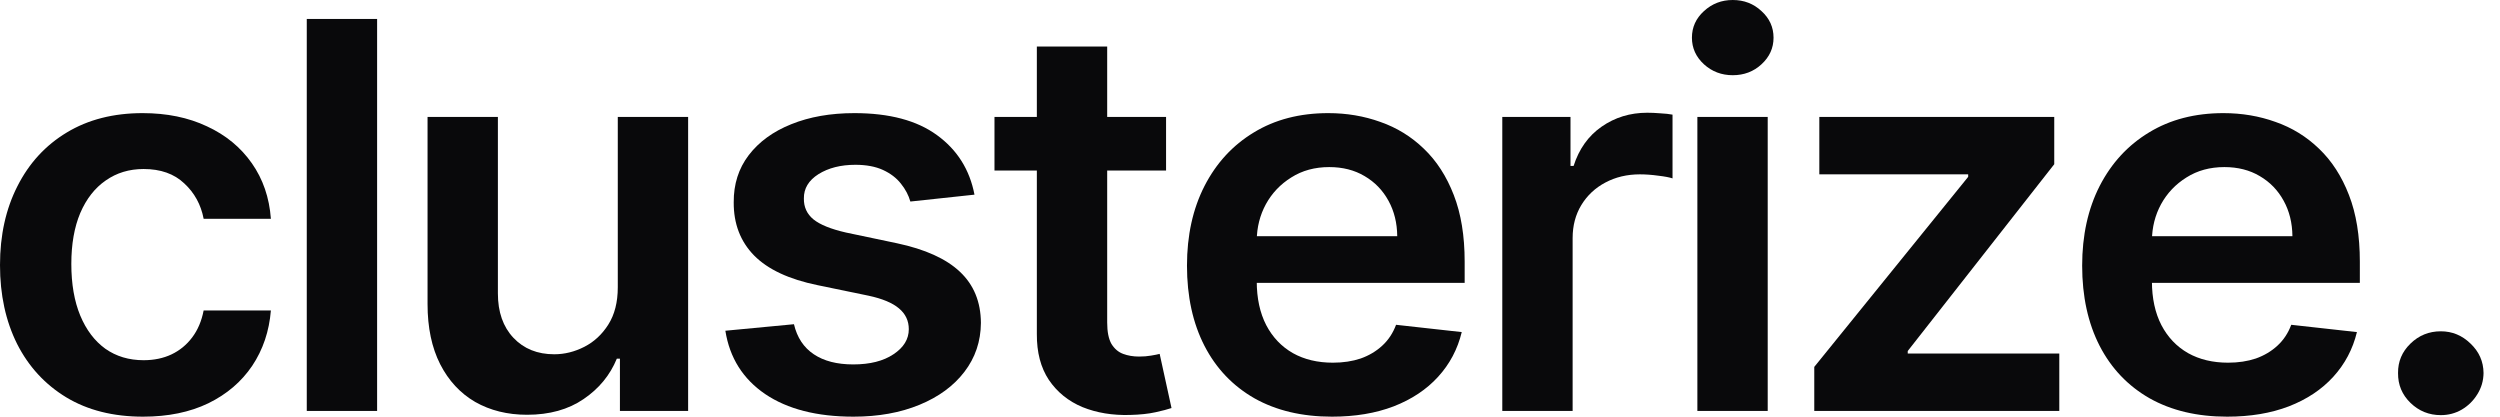
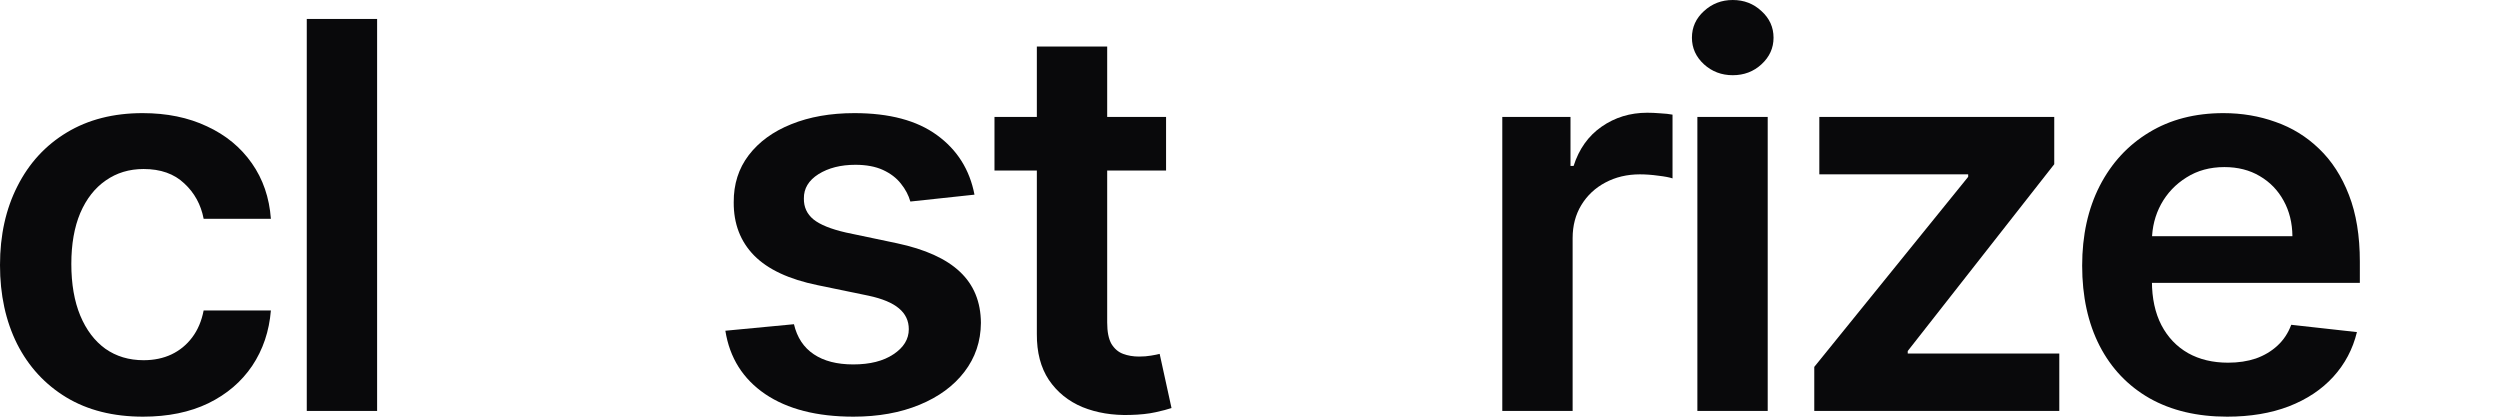
<svg xmlns="http://www.w3.org/2000/svg" fill="none" height="100%" overflow="visible" preserveAspectRatio="none" style="display: block;" viewBox="0 0 96 16" width="100%">
  <g id="clusterize.">
    <path d="M5.492 16C4.348 16 3.365 15.753 2.545 15.258C1.729 14.763 1.099 14.079 0.657 13.207C0.219 12.33 0 11.321 0 10.179C0 9.033 0.224 8.021 0.672 7.144C1.119 6.262 1.751 5.576 2.567 5.086C3.388 4.591 4.358 4.344 5.477 4.344C6.407 4.344 7.231 4.513 7.947 4.851C8.668 5.184 9.243 5.657 9.671 6.269C10.098 6.877 10.342 7.587 10.402 8.401H7.82C7.716 7.857 7.467 7.403 7.074 7.041C6.686 6.673 6.166 6.49 5.514 6.49C4.962 6.49 4.477 6.637 4.059 6.931C3.641 7.22 3.316 7.636 3.082 8.18C2.853 8.724 2.739 9.376 2.739 10.135C2.739 10.904 2.853 11.566 3.082 12.119C3.311 12.668 3.631 13.092 4.044 13.391C4.462 13.685 4.952 13.832 5.514 13.832C5.912 13.832 6.268 13.758 6.581 13.611C6.9 13.46 7.166 13.242 7.38 12.957C7.594 12.673 7.741 12.328 7.82 11.921H10.402C10.337 12.72 10.098 13.428 9.686 14.045C9.273 14.658 8.711 15.138 7.999 15.486C7.288 15.829 6.452 16 5.492 16Z" fill="#09090B" />
    <path d="M14.481 0.728V15.78H11.78V0.728H14.481Z" fill="#09090B" />
-     <path d="M23.723 11.032V4.491H26.424V15.78H23.805V13.773H23.686C23.427 14.405 23.002 14.922 22.41 15.324C21.823 15.726 21.099 15.927 20.238 15.927C19.487 15.927 18.823 15.762 18.246 15.434C17.674 15.101 17.226 14.618 16.903 13.986C16.58 13.349 16.418 12.58 16.418 11.678V4.491H19.119V11.267C19.119 11.982 19.318 12.551 19.716 12.972C20.114 13.393 20.637 13.604 21.283 13.604C21.681 13.604 22.067 13.508 22.44 13.317C22.813 13.126 23.119 12.842 23.358 12.465C23.601 12.083 23.723 11.605 23.723 11.032Z" fill="#09090B" />
    <path d="M37.42 7.475L34.958 7.739C34.888 7.494 34.767 7.264 34.592 7.048C34.423 6.833 34.194 6.659 33.906 6.526C33.617 6.394 33.264 6.328 32.846 6.328C32.284 6.328 31.812 6.448 31.428 6.688C31.05 6.928 30.864 7.239 30.869 7.622C30.864 7.95 30.986 8.217 31.235 8.423C31.488 8.628 31.906 8.797 32.488 8.93L34.443 9.341C35.528 9.572 36.334 9.937 36.861 10.436C37.393 10.936 37.662 11.59 37.667 12.399C37.662 13.109 37.45 13.736 37.032 14.28C36.62 14.819 36.045 15.241 35.309 15.544C34.572 15.848 33.727 16 32.772 16C31.369 16 30.24 15.711 29.384 15.133C28.528 14.55 28.018 13.739 27.854 12.7L30.488 12.45C30.608 12.96 30.861 13.344 31.25 13.604C31.637 13.864 32.142 13.994 32.764 13.994C33.406 13.994 33.921 13.864 34.309 13.604C34.702 13.344 34.898 13.023 34.898 12.641C34.898 12.318 34.772 12.051 34.518 11.84C34.269 11.63 33.881 11.468 33.354 11.355L31.399 10.951C30.299 10.726 29.486 10.346 28.959 9.812C28.431 9.273 28.17 8.592 28.175 7.768C28.17 7.073 28.362 6.47 28.75 5.96C29.143 5.446 29.687 5.049 30.384 4.77C31.085 4.486 31.894 4.344 32.809 4.344C34.152 4.344 35.209 4.625 35.98 5.189C36.756 5.752 37.236 6.514 37.42 7.475Z" fill="#09090B" />
    <path d="M44.777 4.491V6.548H38.188V4.491H44.777ZM39.815 1.786H42.516V12.384C42.516 12.742 42.571 13.016 42.68 13.207C42.795 13.393 42.944 13.521 43.128 13.589C43.312 13.658 43.516 13.692 43.74 13.692C43.909 13.692 44.063 13.68 44.202 13.655C44.347 13.631 44.456 13.609 44.531 13.589L44.986 15.669C44.842 15.718 44.635 15.772 44.367 15.831C44.103 15.89 43.779 15.924 43.397 15.934C42.72 15.954 42.111 15.853 41.568 15.633C41.026 15.407 40.596 15.059 40.277 14.589C39.964 14.118 39.81 13.53 39.815 12.825V1.786Z" fill="#09090B" />
-     <path d="M51.147 16C49.997 16 49.005 15.765 48.169 15.294C47.339 14.819 46.699 14.148 46.252 13.281C45.804 12.409 45.58 11.382 45.58 10.201C45.58 9.04 45.804 8.021 46.252 7.144C46.704 6.262 47.336 5.576 48.147 5.086C48.958 4.591 49.91 4.344 51.005 4.344C51.711 4.344 52.378 4.456 53.005 4.682C53.636 4.902 54.194 5.245 54.676 5.711C55.164 6.176 55.547 6.769 55.825 7.489C56.104 8.205 56.243 9.057 56.243 10.047V10.863H46.849V9.069H53.654C53.649 8.56 53.537 8.107 53.318 7.71C53.099 7.308 52.793 6.992 52.4 6.762C52.012 6.531 51.559 6.416 51.042 6.416C50.49 6.416 50.005 6.548 49.587 6.813C49.169 7.073 48.843 7.416 48.609 7.842C48.381 8.263 48.264 8.726 48.259 9.231V10.796C48.259 11.453 48.381 12.017 48.624 12.487C48.868 12.952 49.209 13.31 49.647 13.56C50.084 13.805 50.597 13.927 51.184 13.927C51.577 13.927 51.933 13.873 52.251 13.766C52.569 13.653 52.845 13.489 53.079 13.273C53.313 13.058 53.49 12.791 53.609 12.472L56.131 12.752C55.972 13.408 55.669 13.981 55.221 14.471C54.778 14.956 54.211 15.334 53.52 15.603C52.828 15.868 52.037 16 51.147 16Z" fill="#09090B" />
    <path d="M57.688 15.78V4.491H60.307V6.372H60.426C60.635 5.72 60.993 5.218 61.501 4.865C62.013 4.508 62.598 4.329 63.254 4.329C63.404 4.329 63.57 4.336 63.754 4.351C63.943 4.361 64.1 4.378 64.225 4.402V6.85C64.11 6.811 63.928 6.776 63.68 6.747C63.436 6.713 63.2 6.695 62.971 6.695C62.478 6.695 62.036 6.801 61.643 7.011C61.255 7.217 60.949 7.504 60.725 7.871C60.501 8.239 60.389 8.663 60.389 9.143V15.78H57.688Z" fill="#09090B" />
    <path d="M65.179 15.78V4.491H67.88V15.78H65.179ZM66.537 2.888C66.109 2.888 65.741 2.749 65.432 2.469C65.124 2.185 64.97 1.845 64.97 1.448C64.97 1.046 65.124 0.706 65.432 0.426C65.741 0.142 66.109 0 66.537 0C66.969 0 67.338 0.142 67.641 0.426C67.95 0.706 68.104 1.046 68.104 1.448C68.104 1.845 67.95 2.185 67.641 2.469C67.338 2.749 66.969 2.888 66.537 2.888Z" fill="#09090B" />
    <path d="M69.668 15.78V14.089L75.578 6.791V6.695H69.862V4.491H78.883V6.306L73.257 13.479V13.575H79.077V15.78H69.668Z" fill="#09090B" />
    <path d="M85.522 16C84.372 16 83.38 15.765 82.544 15.294C81.713 14.819 81.074 14.148 80.626 13.281C80.179 12.409 79.955 11.382 79.955 10.201C79.955 9.04 80.179 8.021 80.626 7.144C81.079 6.262 81.711 5.576 82.522 5.086C83.333 4.591 84.285 4.344 85.38 4.344C86.086 4.344 86.753 4.456 87.38 4.682C88.011 4.902 88.569 5.245 89.051 5.711C89.539 6.176 89.922 6.769 90.2 7.489C90.479 8.205 90.618 9.057 90.618 10.047V10.863H81.223V9.069H88.029C88.024 8.56 87.912 8.107 87.693 7.71C87.474 7.308 87.168 6.992 86.775 6.762C86.387 6.531 85.934 6.416 85.417 6.416C84.865 6.416 84.38 6.548 83.962 6.813C83.544 7.073 83.218 7.416 82.984 7.842C82.756 8.263 82.639 8.726 82.634 9.231V10.796C82.634 11.453 82.756 12.017 82.999 12.487C83.243 12.952 83.584 13.31 84.022 13.56C84.46 13.805 84.972 13.927 85.559 13.927C85.952 13.927 86.308 13.873 86.626 13.766C86.944 13.653 87.22 13.489 87.454 13.273C87.688 13.058 87.865 12.791 87.984 12.472L90.506 12.752C90.347 13.408 90.043 13.981 89.596 14.471C89.153 14.956 88.586 15.334 87.894 15.603C87.203 15.868 86.412 16 85.522 16Z" fill="#09090B" />
-     <path d="M93.727 15.941C93.274 15.941 92.886 15.784 92.563 15.471C92.239 15.157 92.08 14.775 92.085 14.324C92.08 13.883 92.239 13.506 92.563 13.193C92.886 12.879 93.274 12.722 93.727 12.722C94.165 12.722 94.545 12.879 94.868 13.193C95.197 13.506 95.364 13.883 95.368 14.324C95.364 14.623 95.284 14.895 95.13 15.14C94.98 15.385 94.781 15.581 94.533 15.728C94.289 15.87 94.02 15.941 93.727 15.941Z" fill="#09090B" />
  </g>
</svg>